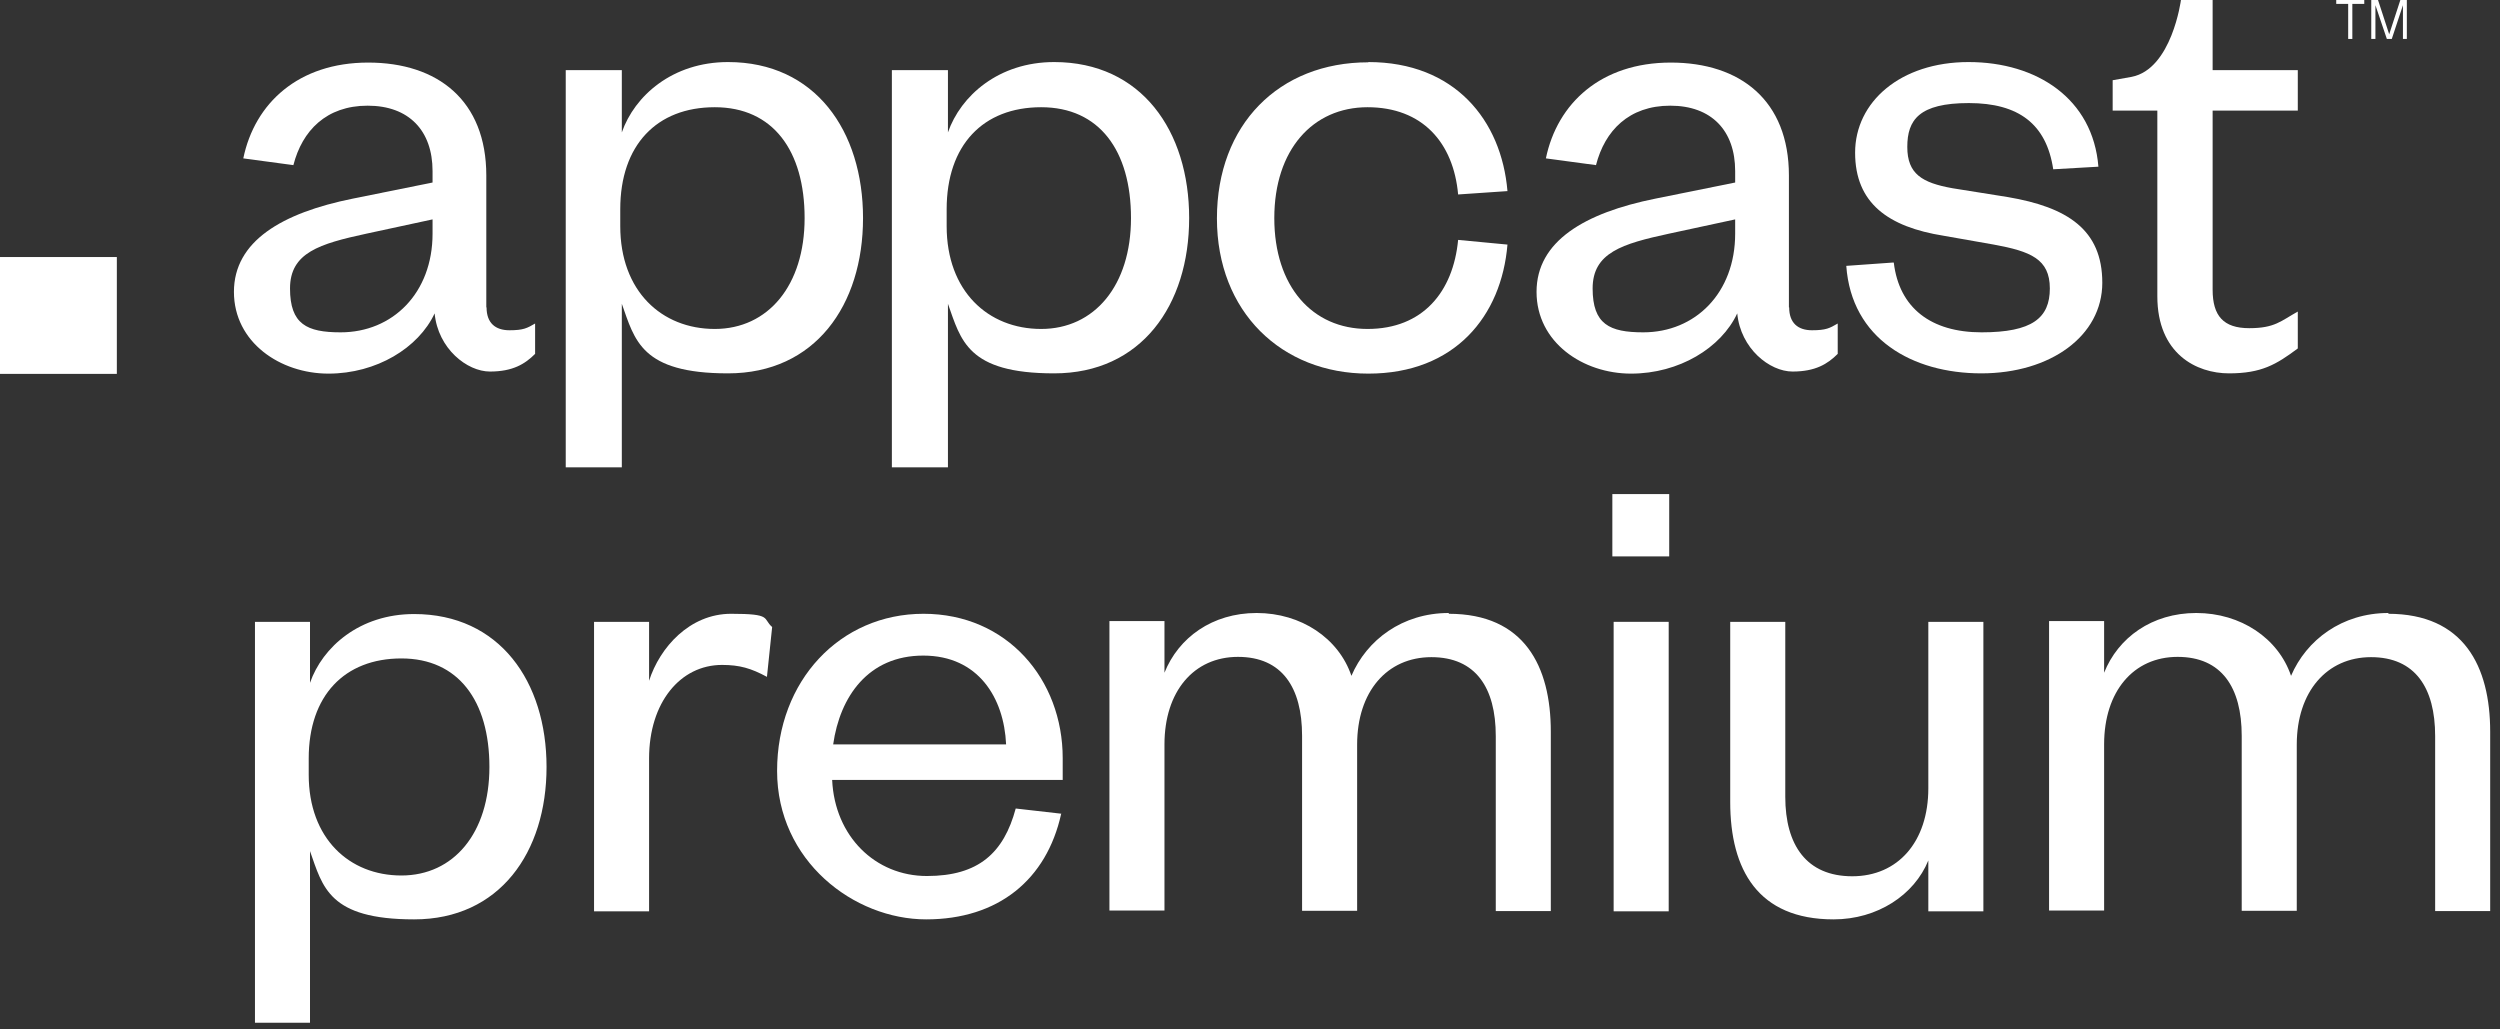
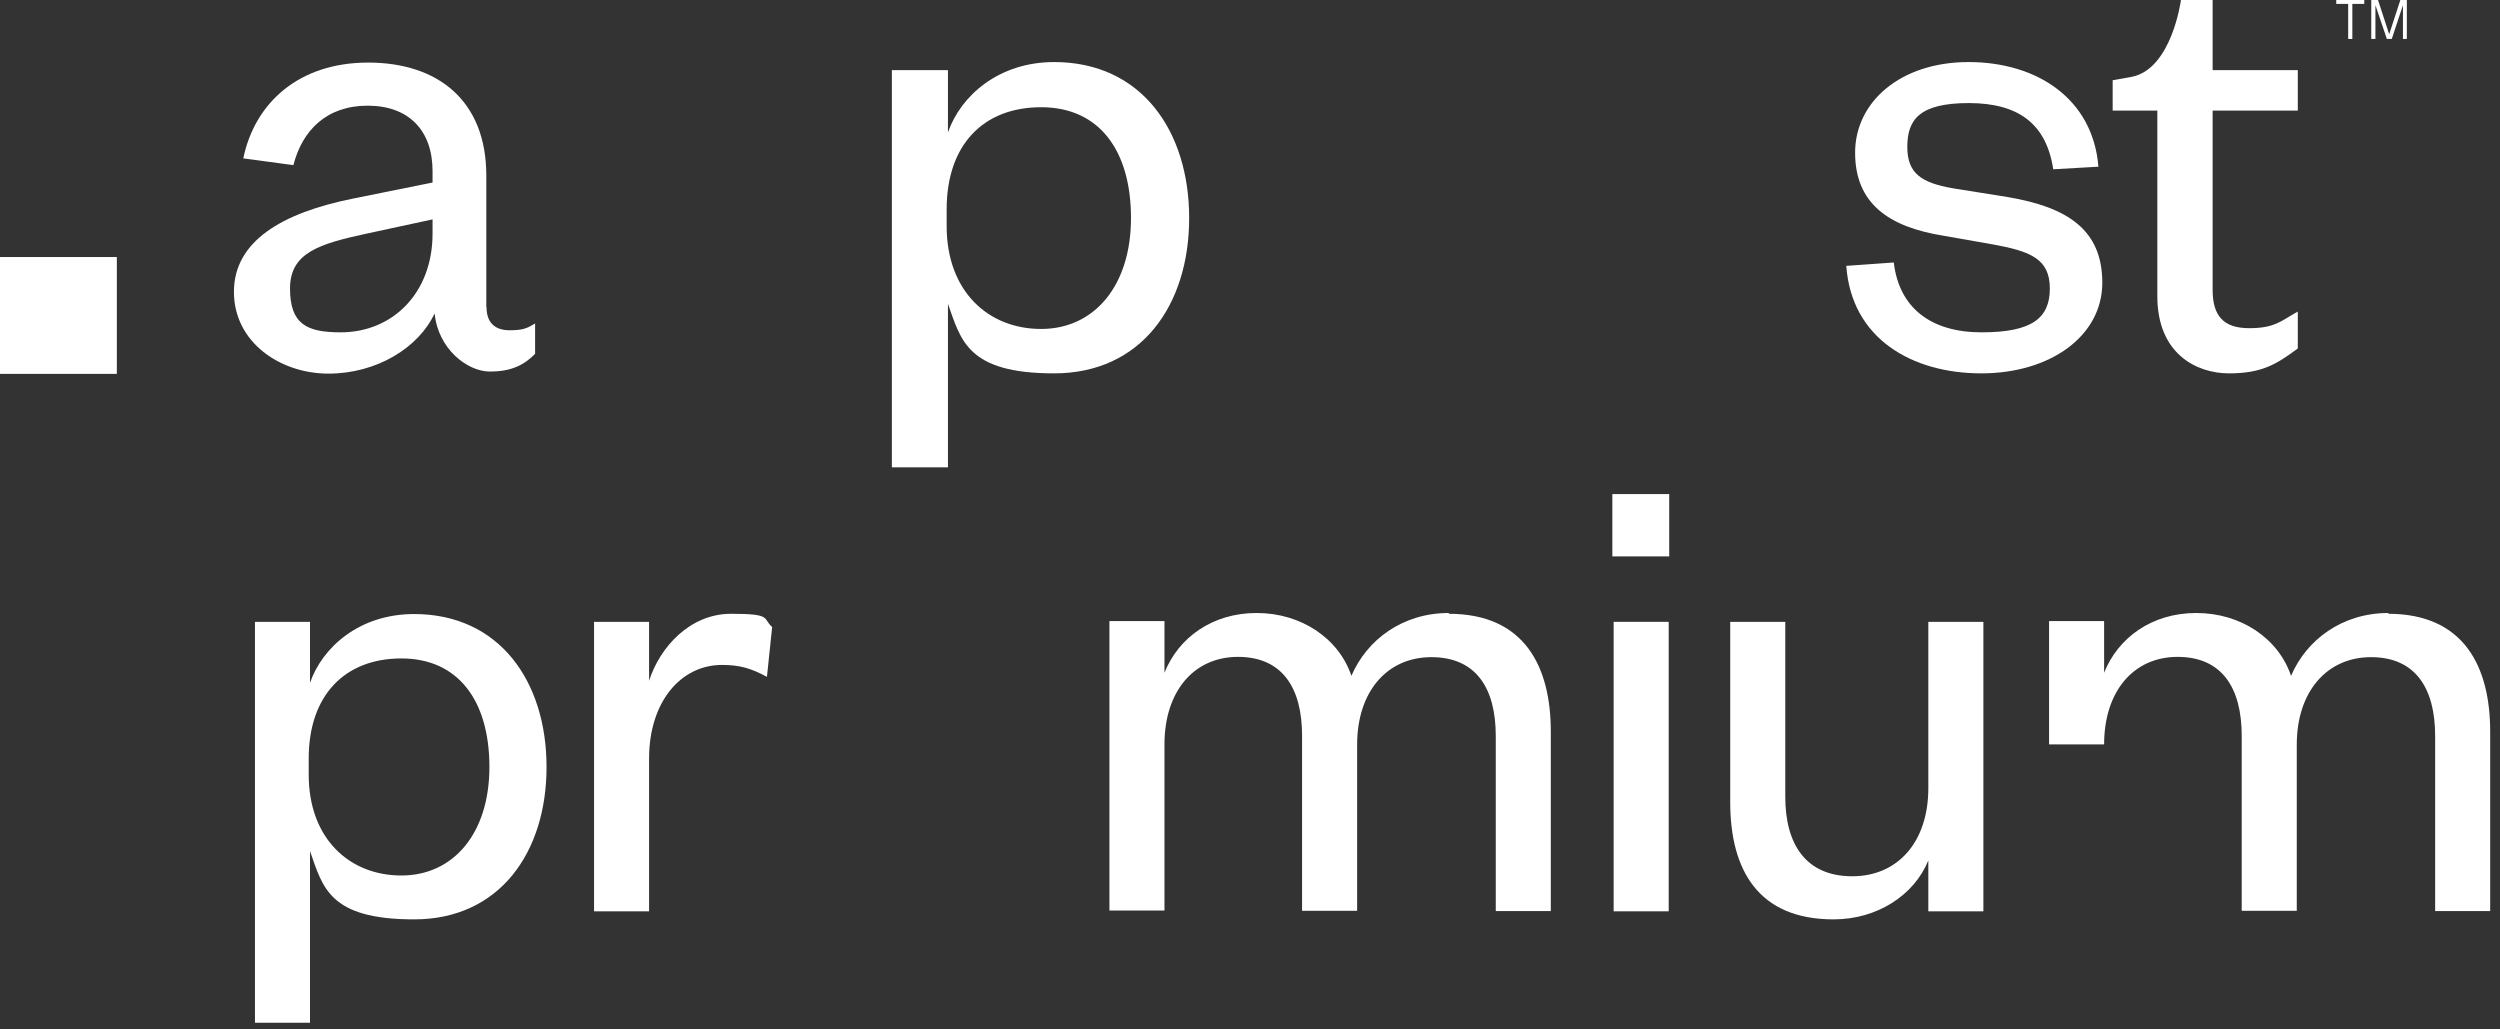
<svg xmlns="http://www.w3.org/2000/svg" width="136" height="56" viewBox="0 0 136 56" fill="none">
  <rect x="0" y="0" width="136" height="56" fill="#333333" stroke="none" />
  <path d="M16.864 55.636H13.87V33.828H16.864V37.147C17.542 35.198 19.562 33.404 22.528 33.404C27.175 33.404 29.732 37.076 29.732 41.723C29.732 46.37 27.175 50.014 22.528 50.014C17.881 50.014 17.557 48.249 16.864 46.3V55.636ZM16.794 42.147C16.794 45.607 18.997 47.627 21.836 47.627C24.675 47.627 26.624 45.325 26.624 41.723C26.624 38.121 24.929 35.819 21.836 35.819C18.743 35.819 16.794 37.839 16.794 41.257V42.161V42.147Z" fill="white" />
  <path d="M41.723 36.822C40.861 36.356 40.24 36.172 39.279 36.172C37.005 36.172 35.31 38.22 35.31 41.257V49.576H32.316V33.828H35.31V37.034C35.889 35.226 37.514 33.39 39.773 33.39C42.033 33.39 41.468 33.644 42.005 34.11L41.723 36.808V36.822Z" fill="white" />
-   <path d="M57.726 44.28C56.935 47.853 54.308 50.014 50.382 50.014C46.455 50.014 42.274 46.836 42.274 41.935C42.274 37.034 45.693 33.39 50.24 33.39C54.788 33.39 57.811 36.963 57.811 41.243V42.429H45.269C45.41 45.494 47.613 47.655 50.424 47.655C53.235 47.655 54.605 46.398 55.255 43.983L57.74 44.266L57.726 44.28ZM54.732 40.494C54.619 37.966 53.221 35.664 50.226 35.664C47.232 35.664 45.693 37.895 45.325 40.494H54.732Z" fill="white" />
  <path d="M78.814 33.39C82.924 33.39 84.364 36.243 84.364 39.802V49.562H81.37V40.042C81.37 37.415 80.282 35.749 77.867 35.749C75.452 35.749 73.828 37.627 73.828 40.508V49.548H70.833V40.028C70.833 37.401 69.746 35.734 67.345 35.734C64.943 35.734 63.347 37.613 63.347 40.494V49.534H60.353V33.785H63.347V36.596C64.11 34.689 65.946 33.347 68.362 33.347C70.777 33.347 72.825 34.718 73.517 36.766C74.35 34.816 76.285 33.347 78.814 33.347V33.39Z" fill="white" />
  <path d="M87.712 26.878H90.805V30.268H87.712V26.878ZM90.777 33.828V49.576H87.782V33.828H90.777Z" fill="white" />
  <path d="M104.901 33.828H107.896V49.576H104.901V46.808C104.139 48.687 102.133 50.014 99.746 50.014C95.636 50.014 94.124 47.316 94.124 43.63V33.828H97.119V43.347C97.119 45.975 98.277 47.669 100.763 47.669C103.249 47.669 104.901 45.791 104.901 42.881V33.842V33.828Z" fill="white" />
-   <path d="M129.916 33.39C134.026 33.39 135.466 36.243 135.466 39.802V49.562H132.472V40.042C132.472 37.415 131.384 35.749 128.983 35.749C126.582 35.749 124.944 37.627 124.944 40.508V49.548H121.949V40.028C121.949 37.401 120.862 35.734 118.461 35.734C116.06 35.734 114.464 37.613 114.464 40.494V49.534H111.469V33.785H114.464V36.596C115.226 34.689 117.062 33.347 119.478 33.347C121.893 33.347 123.941 34.718 124.633 36.766C125.466 34.816 127.401 33.347 129.93 33.347V33.39H129.916Z" fill="white" />
+   <path d="M129.916 33.39C134.026 33.39 135.466 36.243 135.466 39.802V49.562H132.472V40.042C132.472 37.415 131.384 35.749 128.983 35.749C126.582 35.749 124.944 37.627 124.944 40.508V49.548H121.949V40.028C121.949 37.401 120.862 35.734 118.461 35.734C116.06 35.734 114.464 37.613 114.464 40.494H111.469V33.785H114.464V36.596C115.226 34.689 117.062 33.347 119.478 33.347C121.893 33.347 123.941 34.718 124.633 36.766C125.466 34.816 127.401 33.347 129.93 33.347V33.39H129.916Z" fill="white" />
  <path d="M6.356 13.983H0V20.339H6.356V13.983Z" fill="white" />
  <path d="M127.091 0.212H127.741V2.119H127.967V0.212H128.616V0H127.091V0.212Z" fill="white" />
  <path d="M130.579 0L129.972 1.864L129.364 0H128.997V2.119H129.223V0.282L129.845 2.119H130.113L130.72 0.282V2.119H130.932V0H130.579Z" fill="white" />
  <path d="M26.469 16.723C26.469 17.571 26.949 17.966 27.712 17.966C28.475 17.966 28.672 17.853 29.11 17.599V19.251C28.559 19.802 27.896 20.212 26.653 20.212C25.41 20.212 23.828 18.969 23.644 17.048C22.768 18.927 20.48 20.325 17.867 20.325C15.254 20.325 12.726 18.63 12.726 15.876C12.726 13.121 15.339 11.582 19.195 10.805L23.531 9.929V9.308C23.531 7.105 22.246 5.749 20 5.749C17.754 5.749 16.441 7.105 15.96 8.983L13.235 8.616C13.856 5.607 16.243 3.404 20.028 3.404C23.814 3.404 26.455 5.466 26.455 9.548V16.751V16.723H26.469ZM23.531 11.935L19.93 12.712C17.387 13.263 15.777 13.743 15.777 15.692C15.777 17.641 16.695 18.079 18.531 18.079C21.356 18.079 23.531 15.946 23.531 12.712V11.935Z" fill="white" />
-   <path d="M33.827 25.424H30.776V3.814H33.827V7.203C34.519 5.212 36.581 3.376 39.604 3.376C44.35 3.376 46.949 7.119 46.949 11.864C46.949 16.61 44.336 20.311 39.604 20.311C34.872 20.311 34.533 18.503 33.827 16.526V25.41V25.424ZM33.742 12.302C33.742 15.833 35.988 17.895 38.884 17.895C41.779 17.895 43.771 15.537 43.771 11.864C43.771 8.192 42.048 5.833 38.884 5.833C35.72 5.833 33.742 7.896 33.742 11.384V12.302Z" fill="white" />
  <path d="M51.568 25.424H48.518V3.814H51.568V7.203C52.261 5.212 54.323 3.376 57.345 3.376C62.091 3.376 64.69 7.119 64.69 11.864C64.69 16.61 62.077 20.311 57.345 20.311C52.614 20.311 52.275 18.503 51.568 16.526V25.41V25.424ZM51.498 12.302C51.498 15.833 53.744 17.895 56.639 17.895C59.535 17.895 61.526 15.537 61.526 11.864C61.526 8.192 59.803 5.833 56.639 5.833C53.475 5.833 51.498 7.896 51.498 11.384V12.302Z" fill="white" />
-   <path d="M74.435 3.376C79.138 3.376 81.681 6.54 82.006 10.396L79.322 10.579C79.068 7.754 77.373 5.833 74.393 5.833C71.412 5.833 69.322 8.15 69.322 11.864C69.322 15.579 71.384 17.895 74.393 17.895C77.401 17.895 79.054 15.876 79.322 13.051L82.006 13.305C81.681 17.203 79.138 20.325 74.435 20.325C69.732 20.325 66.201 16.977 66.201 11.879C66.201 6.78 69.576 3.39 74.435 3.39V3.376Z" fill="white" />
-   <path d="M97.331 16.723C97.331 17.571 97.811 17.966 98.574 17.966C99.337 17.966 99.534 17.853 99.972 17.599V19.251C99.421 19.802 98.757 20.212 97.514 20.212C96.272 20.212 94.69 18.969 94.506 17.048C93.63 18.927 91.342 20.325 88.729 20.325C86.116 20.325 83.588 18.63 83.588 15.876C83.588 13.121 86.201 11.582 90.057 10.805L94.393 9.929V9.308C94.393 7.105 93.108 5.749 90.862 5.749C88.616 5.749 87.303 7.105 86.822 8.983L84.096 8.616C84.718 5.607 87.105 3.404 90.89 3.404C94.675 3.404 97.317 5.466 97.317 9.548V16.751V16.723H97.331ZM94.393 11.935L90.791 12.712C88.249 13.263 86.639 13.743 86.639 15.692C86.639 17.641 87.557 18.079 89.393 18.079C92.218 18.079 94.393 15.946 94.393 12.712V11.935Z" fill="white" />
  <path d="M103.023 14.294C103.319 16.751 105.043 18.079 107.797 18.079C110.551 18.079 111.511 17.302 111.511 15.692C111.511 14.082 110.452 13.672 108.461 13.305L105.735 12.825C102.726 12.345 100.918 11.059 100.918 8.305C100.918 5.551 103.376 3.376 107.091 3.376C110.805 3.376 113.856 5.367 114.153 9.068L111.695 9.209C111.328 6.751 109.817 5.607 107.105 5.607C104.393 5.607 103.757 6.525 103.757 7.994C103.757 9.463 104.562 9.944 106.215 10.24L109.223 10.72C112.458 11.271 114.365 12.486 114.365 15.381C114.365 18.277 111.54 20.311 107.783 20.311C104.026 20.311 100.72 18.432 100.438 14.463L103.009 14.28L103.023 14.294Z" fill="white" />
  <path d="M117.359 6.017H114.929V4.364L115.96 4.181C118.15 3.757 118.644 0 118.644 0H120.367V3.814H125V6.017H120.367V15.763C120.367 17.189 120.96 17.853 122.359 17.853C123.757 17.853 124.082 17.458 125 16.949V18.955C123.828 19.831 123.022 20.311 121.257 20.311C119.491 20.311 117.359 19.251 117.359 16.116V6.003V6.017Z" fill="white" />
</svg>